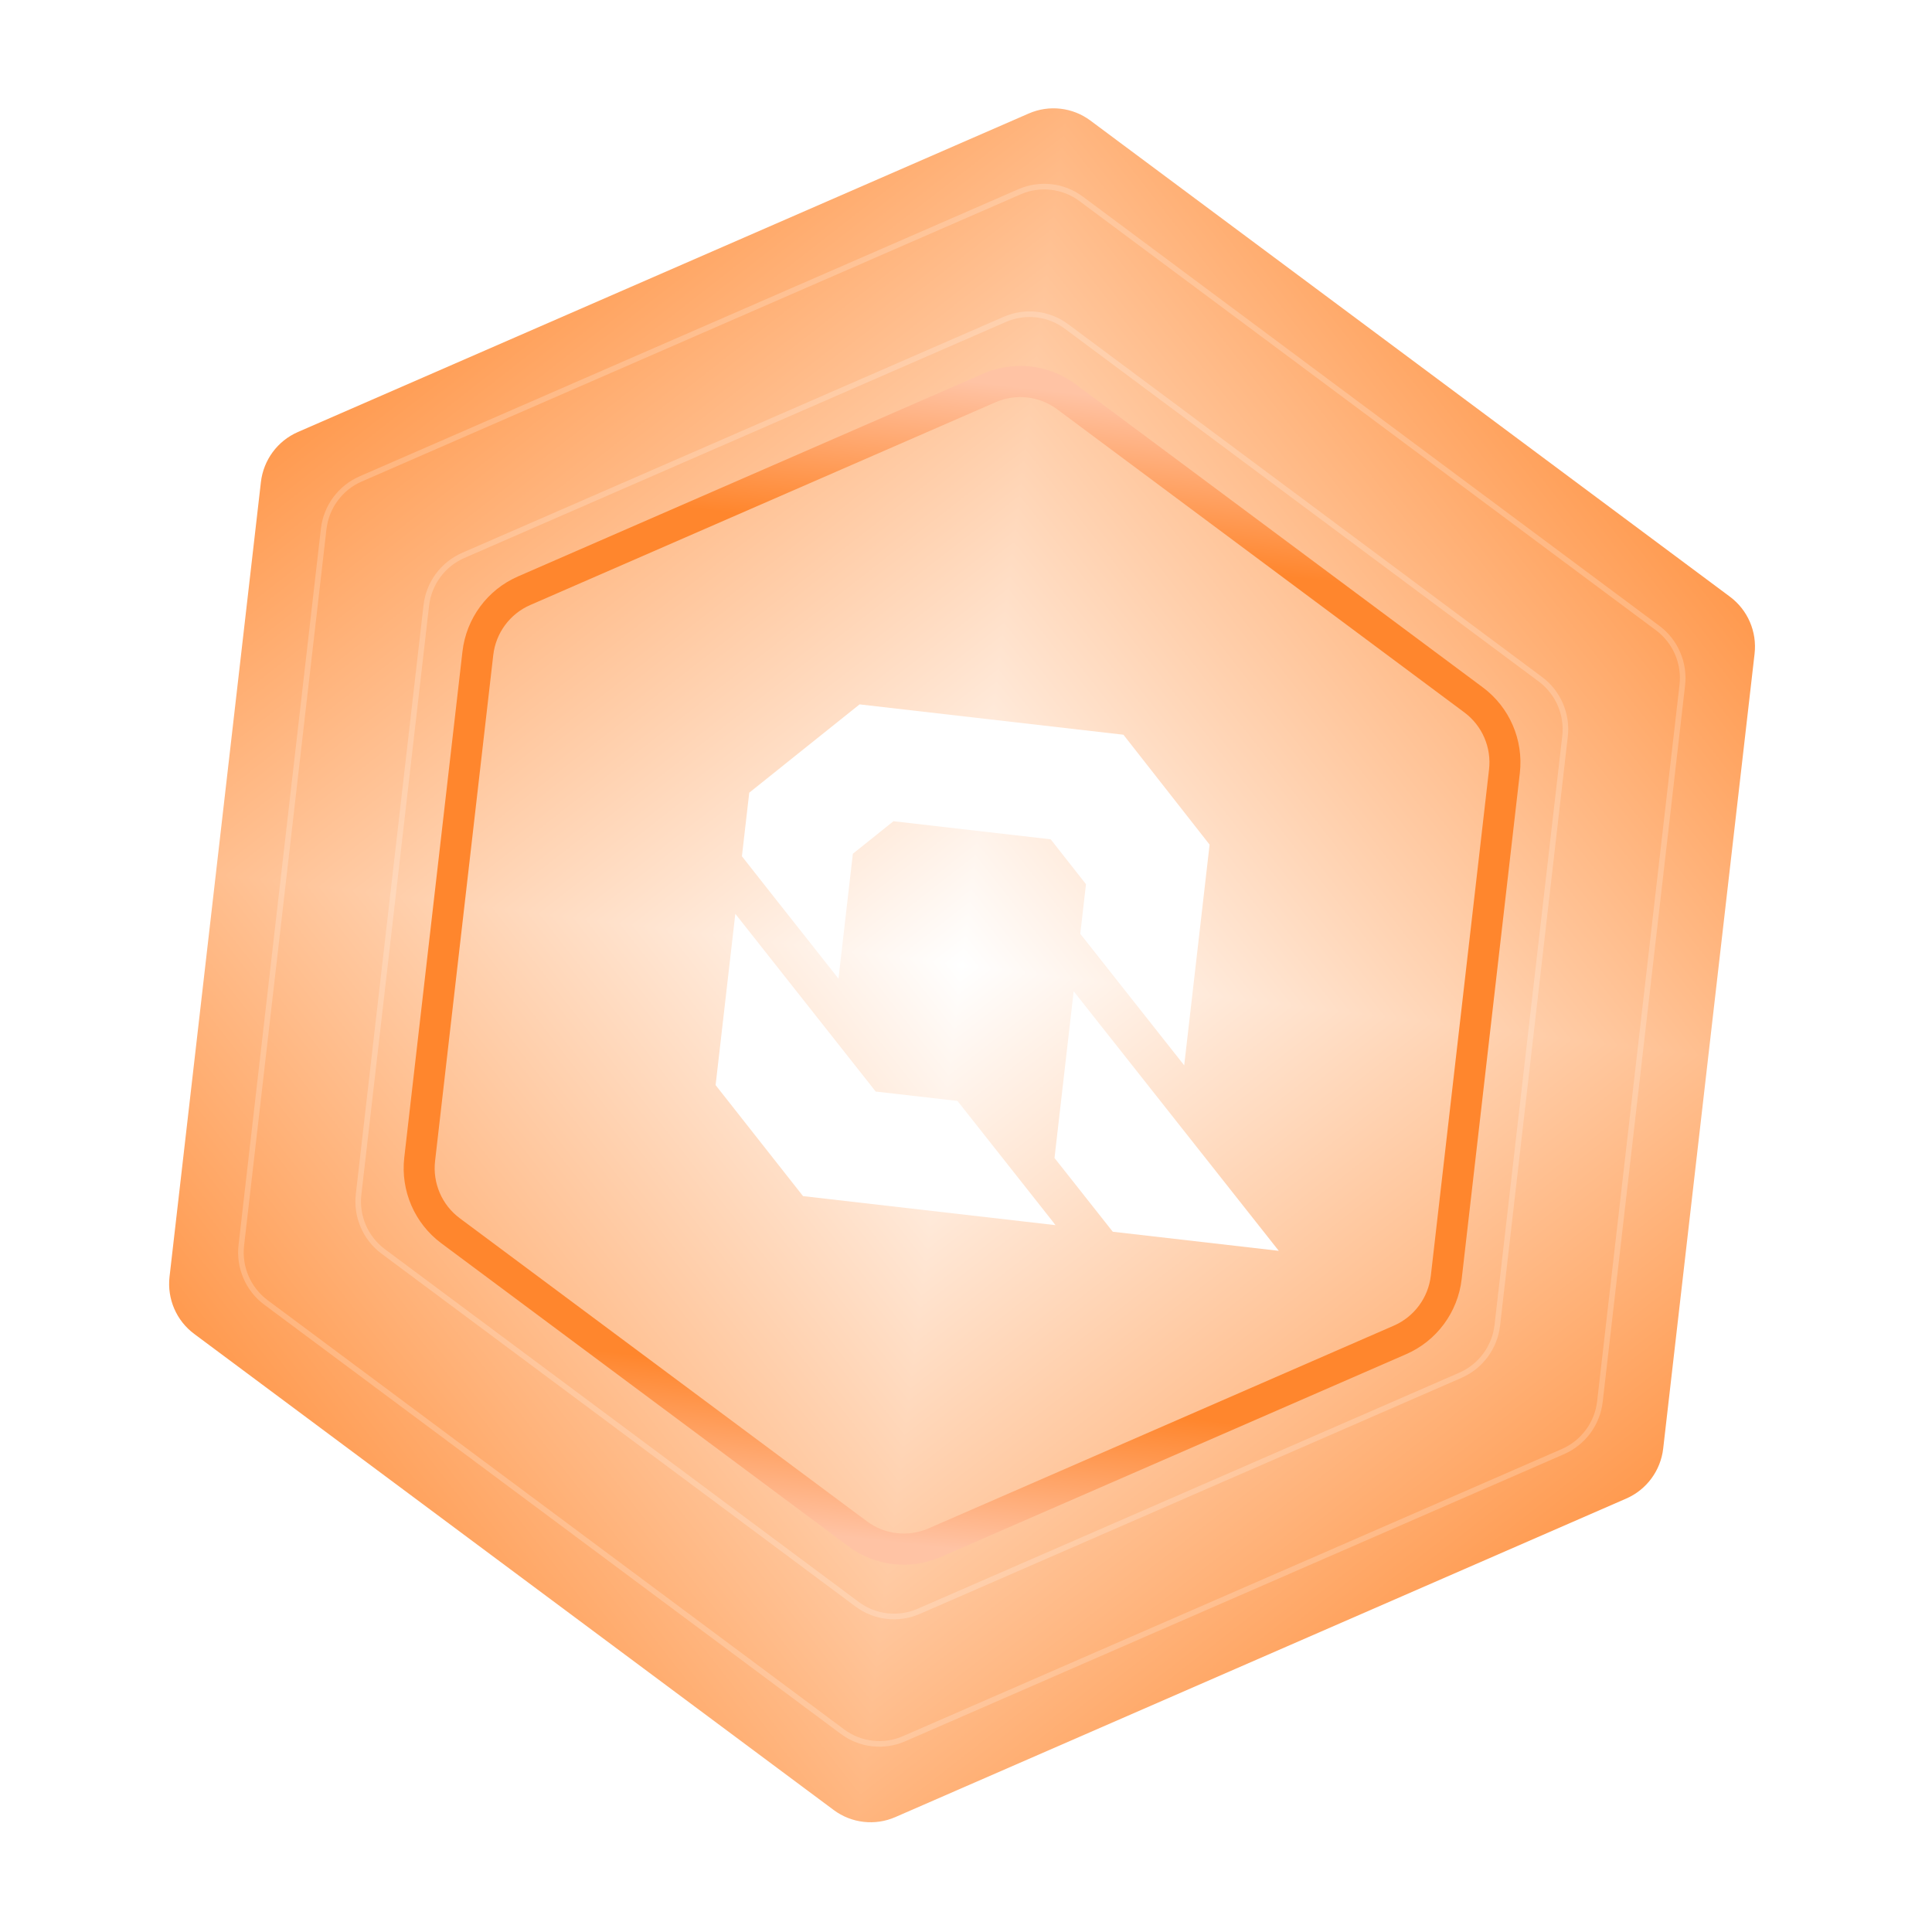
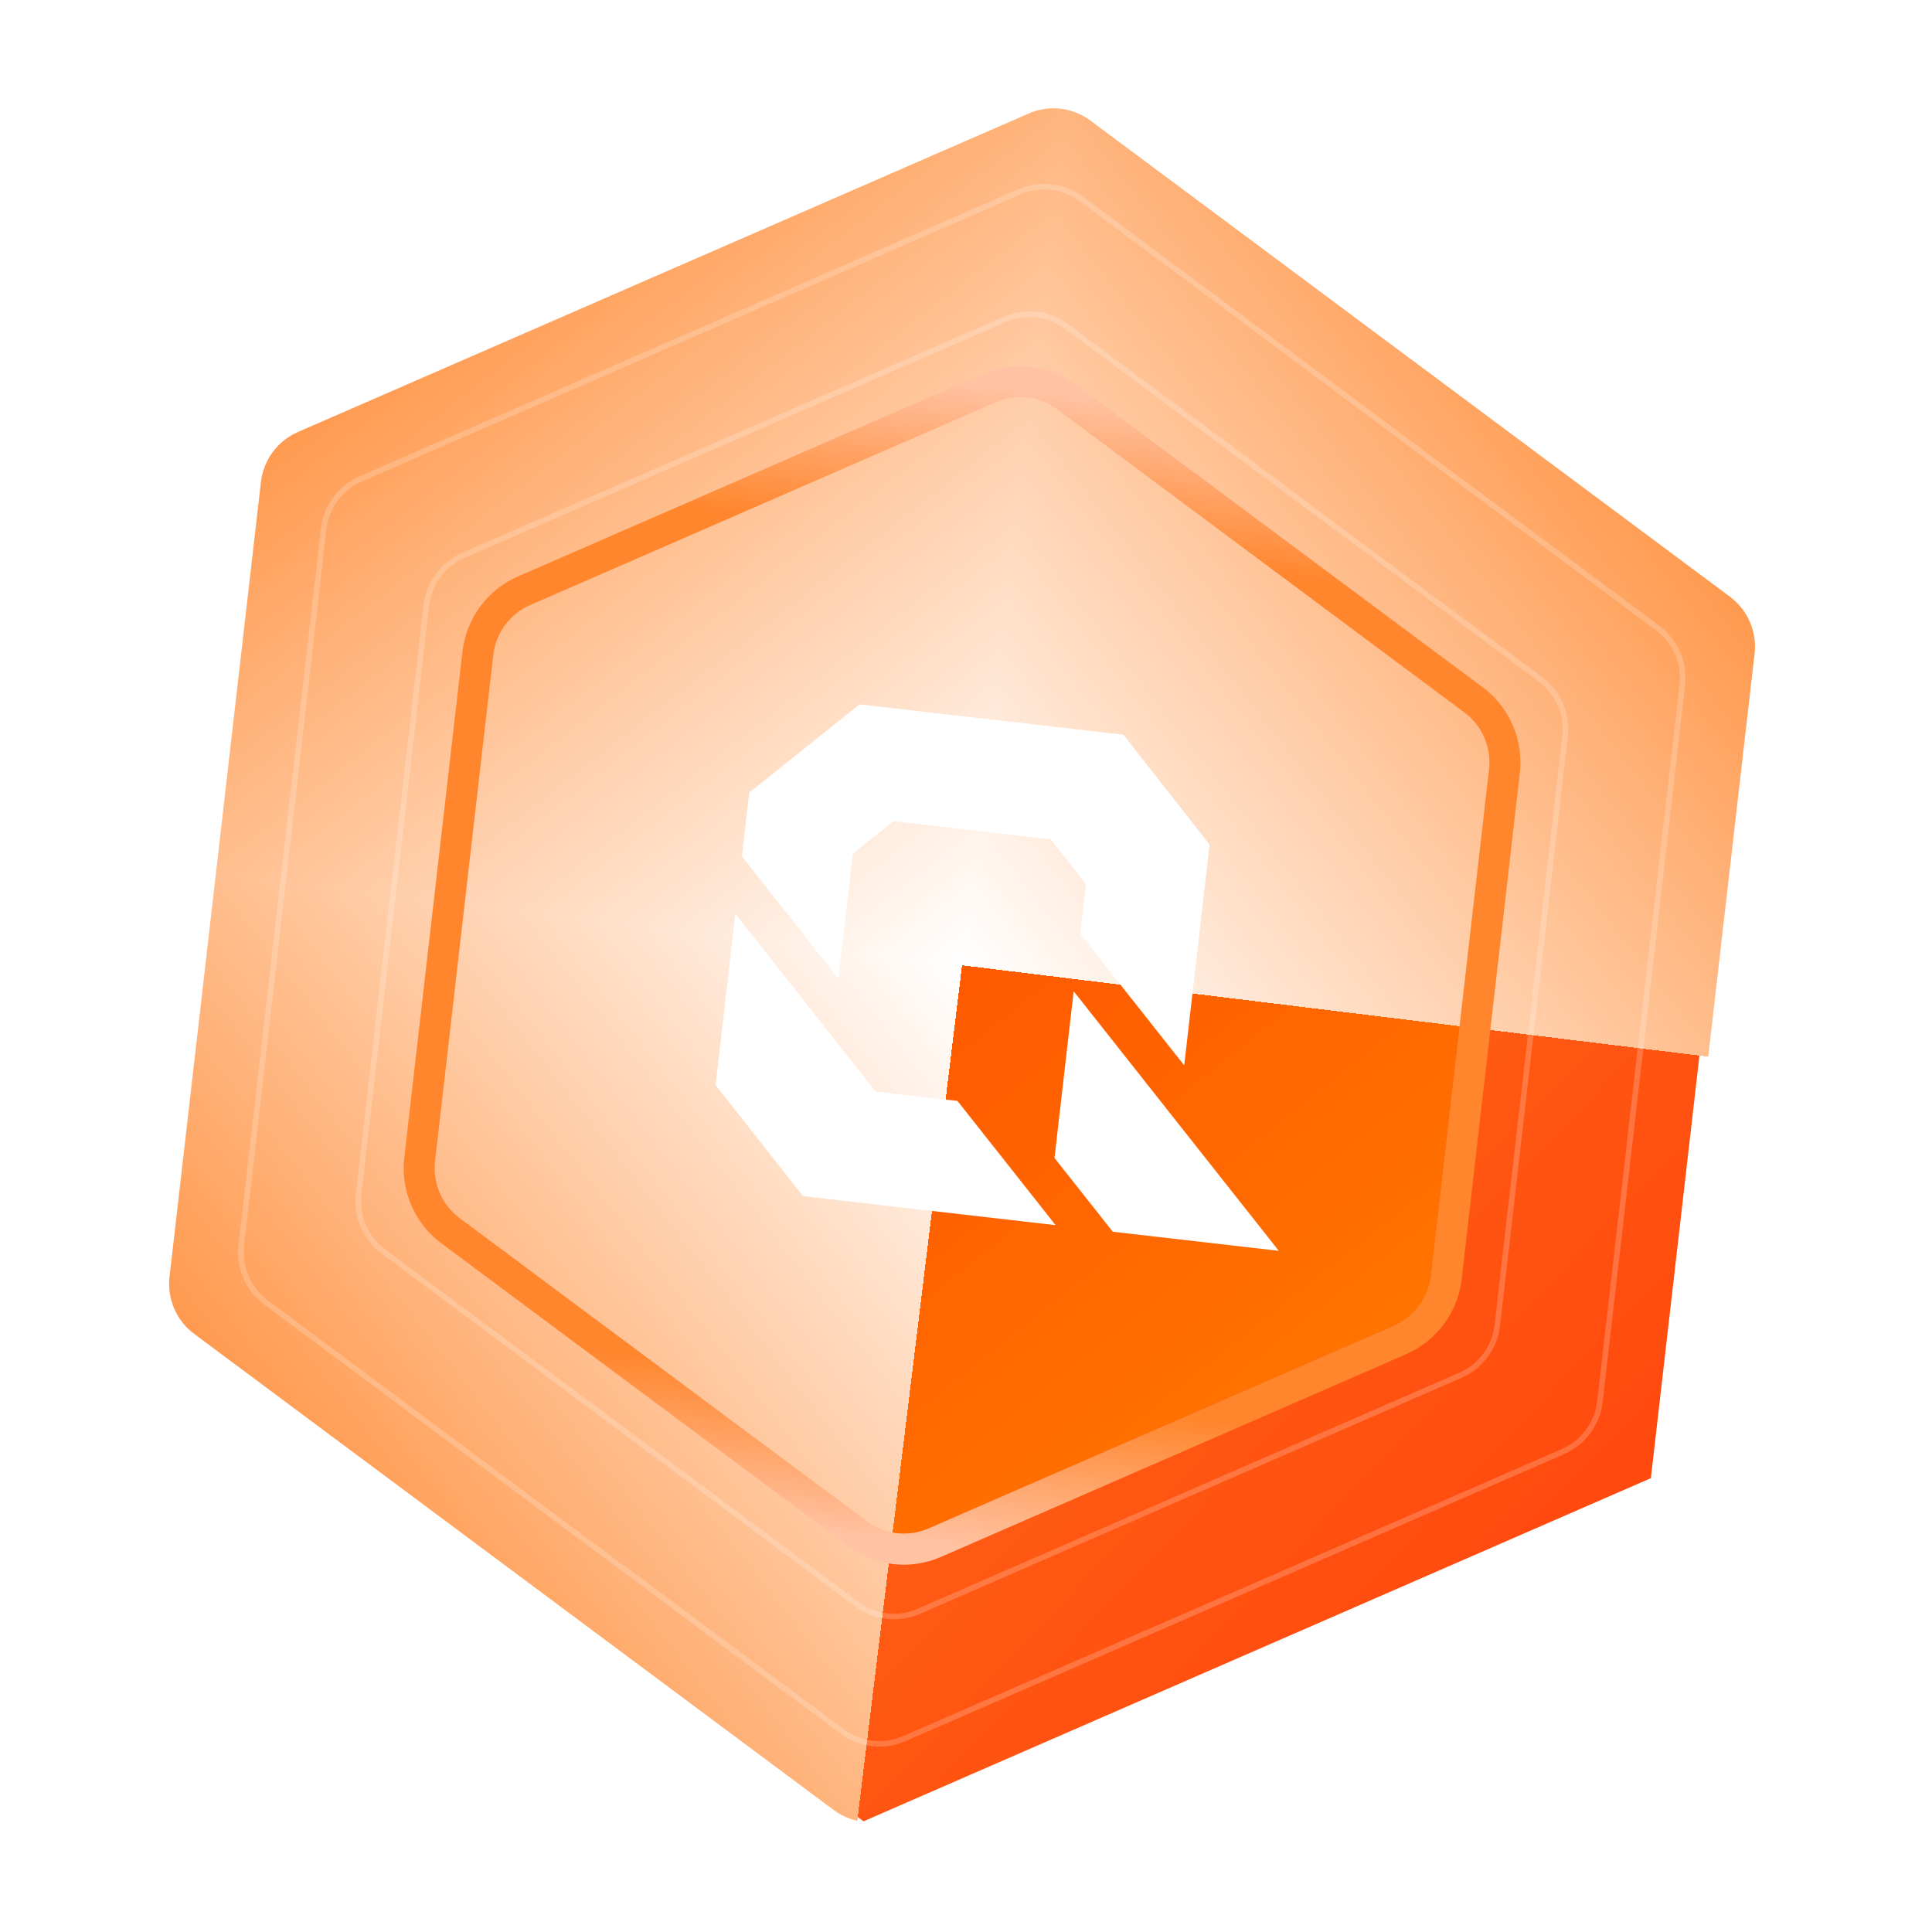
<svg xmlns="http://www.w3.org/2000/svg" width="68" height="68" viewBox="0 0 68 68" fill="none">
  <g filter="url(#filter0_iii_18225_16772)">
    <path d="M36.197 13.654L52.552 25.83L50.215 46.153L31.523 54.3L15.167 42.124L17.504 21.8L36.197 13.654Z" fill="url(#paint0_linear_18225_16772)" />
  </g>
  <path fill-rule="evenodd" clip-rule="evenodd" d="M37.322 3.846L61.569 21.898L58.105 52.027L30.393 64.104L6.146 46.053L9.61 15.923L37.322 3.846ZM52.55 25.828L36.194 13.652L17.502 21.799L15.165 42.122L31.521 54.298L50.213 46.152L52.55 25.828Z" fill="url(#paint1_linear_18225_16772)" />
  <g clip-path="url(#paint2_diamond_18225_16772_clip_path)">
    <g transform="matrix(-0.006 0.049 -0.049 -0.006 33.861 33.975)">
      <rect x="0" y="0" width="628.278" height="551.494" fill="url(#paint2_diamond_18225_16772)" opacity="1" shape-rendering="crispEdges" />
-       <rect x="0" y="0" width="628.278" height="551.494" transform="scale(1 -1)" fill="url(#paint2_diamond_18225_16772)" opacity="1" shape-rendering="crispEdges" />
      <rect x="0" y="0" width="628.278" height="551.494" transform="scale(-1 1)" fill="url(#paint2_diamond_18225_16772)" opacity="1" shape-rendering="crispEdges" />
      <rect x="0" y="0" width="628.278" height="551.494" transform="scale(-1)" fill="url(#paint2_diamond_18225_16772)" opacity="1" shape-rendering="crispEdges" />
    </g>
  </g>
  <path fill-rule="evenodd" clip-rule="evenodd" d="M60.238 21.882L37.728 5.124C37.415 4.891 37.002 4.843 36.644 4.999L10.918 16.212C10.56 16.367 10.312 16.703 10.267 17.092L7.051 45.063C7.006 45.452 7.172 45.835 7.485 46.068L29.995 62.826C30.308 63.059 30.721 63.107 31.079 62.951L56.805 51.739C57.163 51.583 57.411 51.247 57.455 50.858L60.671 22.888C60.716 22.499 60.551 22.115 60.238 21.882ZM38.378 4.243C37.752 3.777 36.926 3.682 36.21 3.994L10.484 15.206C9.769 15.518 9.273 16.189 9.183 16.968L5.967 44.938C5.878 45.716 6.208 46.482 6.834 46.948L29.344 63.707C29.97 64.173 30.797 64.268 31.512 63.956L57.239 52.744C57.954 52.432 58.45 51.761 58.539 50.983L61.755 23.012C61.845 22.234 61.514 21.468 60.888 21.002L38.378 4.243Z" />
  <path fill-rule="evenodd" clip-rule="evenodd" d="M31.448 28.904L30.018 30.049L29.512 34.445L27.088 31.377L26.113 30.138L26.371 27.9L30.254 24.792L39.541 25.86L42.574 29.728L41.68 37.497L38.022 32.868L38.223 31.121L36.981 29.541L31.448 28.904ZM37.79 34.889L37.115 40.757L39.166 43.353L45.009 44.025L37.79 34.889ZM37.045 42.984L33.7 38.749L30.823 38.419L25.881 32.163L25.187 38.192L28.264 42.099L37.149 43.121L37.045 42.984Z" fill="white" />
  <path fill-rule="evenodd" clip-rule="evenodd" d="M37.86 13.525L52.192 24.195C53.132 24.895 53.627 26.044 53.493 27.211L51.446 45.02C51.311 46.187 50.568 47.194 49.494 47.662L33.114 54.8C32.041 55.268 30.801 55.126 29.862 54.427L15.53 43.757C14.591 43.057 14.095 41.908 14.229 40.741L16.277 22.932C16.411 21.765 17.155 20.758 18.228 20.29L34.608 13.151C35.681 12.684 36.921 12.826 37.86 13.525ZM37.21 14.406C36.584 13.94 35.757 13.845 35.042 14.157L18.662 21.295C17.946 21.607 17.45 22.279 17.361 23.057L15.313 40.865C15.224 41.643 15.554 42.41 16.18 42.876L30.513 53.546C31.139 54.012 31.965 54.107 32.681 53.795L49.061 46.657C49.776 46.345 50.272 45.673 50.361 44.895L52.409 27.086C52.499 26.308 52.168 25.542 51.542 25.076L37.21 14.406Z" fill="url(#paint3_linear_18225_16772)" />
  <path fill-rule="evenodd" clip-rule="evenodd" d="M35.329 11.15C36.077 10.824 36.941 10.923 37.595 11.41L54.275 23.828C54.929 24.315 55.275 25.116 55.181 25.929L52.798 46.656C52.705 47.468 52.187 48.17 51.439 48.496L32.376 56.804C31.628 57.13 30.764 57.031 30.11 56.544L13.43 44.126C12.776 43.639 12.43 42.838 12.524 42.025L14.907 21.298C15 20.485 15.518 19.784 16.266 19.458L35.329 11.15ZM37.478 11.569C36.88 11.123 36.091 11.033 35.407 11.331L16.344 19.639C15.661 19.937 15.187 20.578 15.102 21.321L12.719 42.047C12.633 42.79 12.949 43.522 13.547 43.967L30.227 56.385C30.825 56.83 31.614 56.921 32.297 56.623L51.361 48.315C52.044 48.017 52.518 47.376 52.603 46.633L54.986 25.907C55.072 25.164 54.756 24.432 54.158 23.987L37.478 11.569Z" fill="white" fill-opacity="0.2" />
  <path fill-rule="evenodd" clip-rule="evenodd" d="M35.845 6.659C36.593 6.333 37.457 6.432 38.111 6.919L58.402 22.026C59.057 22.513 59.402 23.314 59.309 24.127L56.41 49.34C56.316 50.154 55.798 50.855 55.05 51.181L31.86 61.288C31.112 61.614 30.248 61.515 29.594 61.028L9.302 45.921C8.648 45.434 8.303 44.633 8.396 43.82L11.295 18.606C11.389 17.793 11.907 17.092 12.655 16.766L35.845 6.659ZM37.994 7.078C37.396 6.633 36.607 6.542 35.923 6.84L12.733 16.947C12.049 17.244 11.576 17.886 11.49 18.629L8.591 43.842C8.506 44.585 8.822 45.317 9.419 45.762L29.711 60.869C30.309 61.314 31.098 61.405 31.781 61.107L54.972 51C55.655 50.702 56.129 50.061 56.214 49.318L59.113 24.104C59.199 23.361 58.883 22.63 58.285 22.184L37.994 7.078Z" fill="white" fill-opacity="0.2" />
  <defs>
    <filter id="filter0_iii_18225_16772" x="15.067" y="13.654" width="38.485" height="41.647" filterUnits="userSpaceOnUse" color-interpolation-filters="sRGB">
      <feFlood flood-opacity="0" result="BackgroundImageFix" />
      <feBlend mode="normal" in="SourceGraphic" in2="BackgroundImageFix" result="shape" />
      <feColorMatrix in="SourceAlpha" type="matrix" values="0 0 0 0 0 0 0 0 0 0 0 0 0 0 0 0 0 0 127 0" result="hardAlpha" />
      <feOffset dx="1" dy="1" />
      <feGaussianBlur stdDeviation="2" />
      <feComposite in2="hardAlpha" operator="arithmetic" k2="-1" k3="1" />
      <feColorMatrix type="matrix" values="0 0 0 0 0.588 0 0 0 0 0.17 0 0 0 0 0.015 0 0 0 1 0" />
      <feBlend mode="normal" in2="shape" result="effect1_innerShadow_18225_16772" />
      <feColorMatrix in="SourceAlpha" type="matrix" values="0 0 0 0 0 0 0 0 0 0 0 0 0 0 0 0 0 0 127 0" result="hardAlpha" />
      <feOffset dx="-0.1" dy="0.1" />
      <feGaussianBlur stdDeviation="0.5" />
      <feComposite in2="hardAlpha" operator="arithmetic" k2="-1" k3="1" />
      <feColorMatrix type="matrix" values="0 0 0 0 0.713 0 0 0 0 0.216 0 0 0 0 0.012 0 0 0 1 0" />
      <feBlend mode="normal" in2="effect1_innerShadow_18225_16772" result="effect2_innerShadow_18225_16772" />
      <feColorMatrix in="SourceAlpha" type="matrix" values="0 0 0 0 0 0 0 0 0 0 0 0 0 0 0 0 0 0 127 0" result="hardAlpha" />
      <feOffset dx="-0.1" dy="0.1" />
      <feGaussianBlur stdDeviation="0.5" />
      <feComposite in2="hardAlpha" operator="arithmetic" k2="-1" k3="1" />
      <feColorMatrix type="matrix" values="0 0 0 0 0.713 0 0 0 0 0.216 0 0 0 0 0.012 0 0 0 1 0" />
      <feBlend mode="normal" in2="effect2_innerShadow_18225_16772" result="effect3_innerShadow_18225_16772" />
    </filter>
    <clipPath id="paint2_diamond_18225_16772_clip_path">
      <path fill-rule="evenodd" clip-rule="evenodd" d="M60.238 21.882L37.728 5.124C37.415 4.891 37.002 4.843 36.644 4.999L10.918 16.212C10.56 16.367 10.312 16.703 10.267 17.092L7.051 45.063C7.006 45.452 7.172 45.835 7.485 46.068L29.995 62.826C30.308 63.059 30.721 63.107 31.079 62.951L56.805 51.739C57.163 51.583 57.411 51.247 57.455 50.858L60.671 22.888C60.716 22.499 60.551 22.115 60.238 21.882ZM38.378 4.243C37.752 3.777 36.926 3.682 36.21 3.994L10.484 15.206C9.769 15.518 9.273 16.189 9.183 16.968L5.967 44.938C5.878 45.716 6.208 46.482 6.834 46.948L29.344 63.707C29.97 64.173 30.797 64.268 31.512 63.956L57.239 52.744C57.954 52.432 58.45 51.761 58.539 50.983L61.755 23.012C61.845 22.234 61.514 21.468 60.888 21.002L38.378 4.243Z" />
    </clipPath>
    <linearGradient id="paint0_linear_18225_16772" x1="15.59" y1="19.835" x2="43.838" y2="55.224" gradientUnits="userSpaceOnUse">
      <stop stop-color="#FF3D00" />
      <stop offset="1" stop-color="#FF7A00" />
    </linearGradient>
    <linearGradient id="paint1_linear_18225_16772" x1="9.305" y1="15.708" x2="53.23" y2="57.667" gradientUnits="userSpaceOnUse">
      <stop stop-color="#FF8B21" />
      <stop offset="1" stop-color="#FF480E" />
    </linearGradient>
    <linearGradient id="paint2_diamond_18225_16772" x1="0" y1="0" x2="500" y2="500" gradientUnits="userSpaceOnUse">
      <stop stop-color="white" />
      <stop offset="1" stop-color="#FF872E" />
    </linearGradient>
    <linearGradient id="paint3_linear_18225_16772" x1="36.198" y1="13.653" x2="31.524" y2="54.299" gradientUnits="userSpaceOnUse">
      <stop stop-color="#FFC3A4" />
      <stop offset="0.136" stop-color="#FF862D" />
      <stop offset="0.264" stop-color="#FF862D" />
      <stop offset="0.766" stop-color="#FF862D" />
      <stop offset="0.865" stop-color="#FF862D" />
      <stop offset="1" stop-color="#FFC3A4" />
    </linearGradient>
  </defs>
</svg>